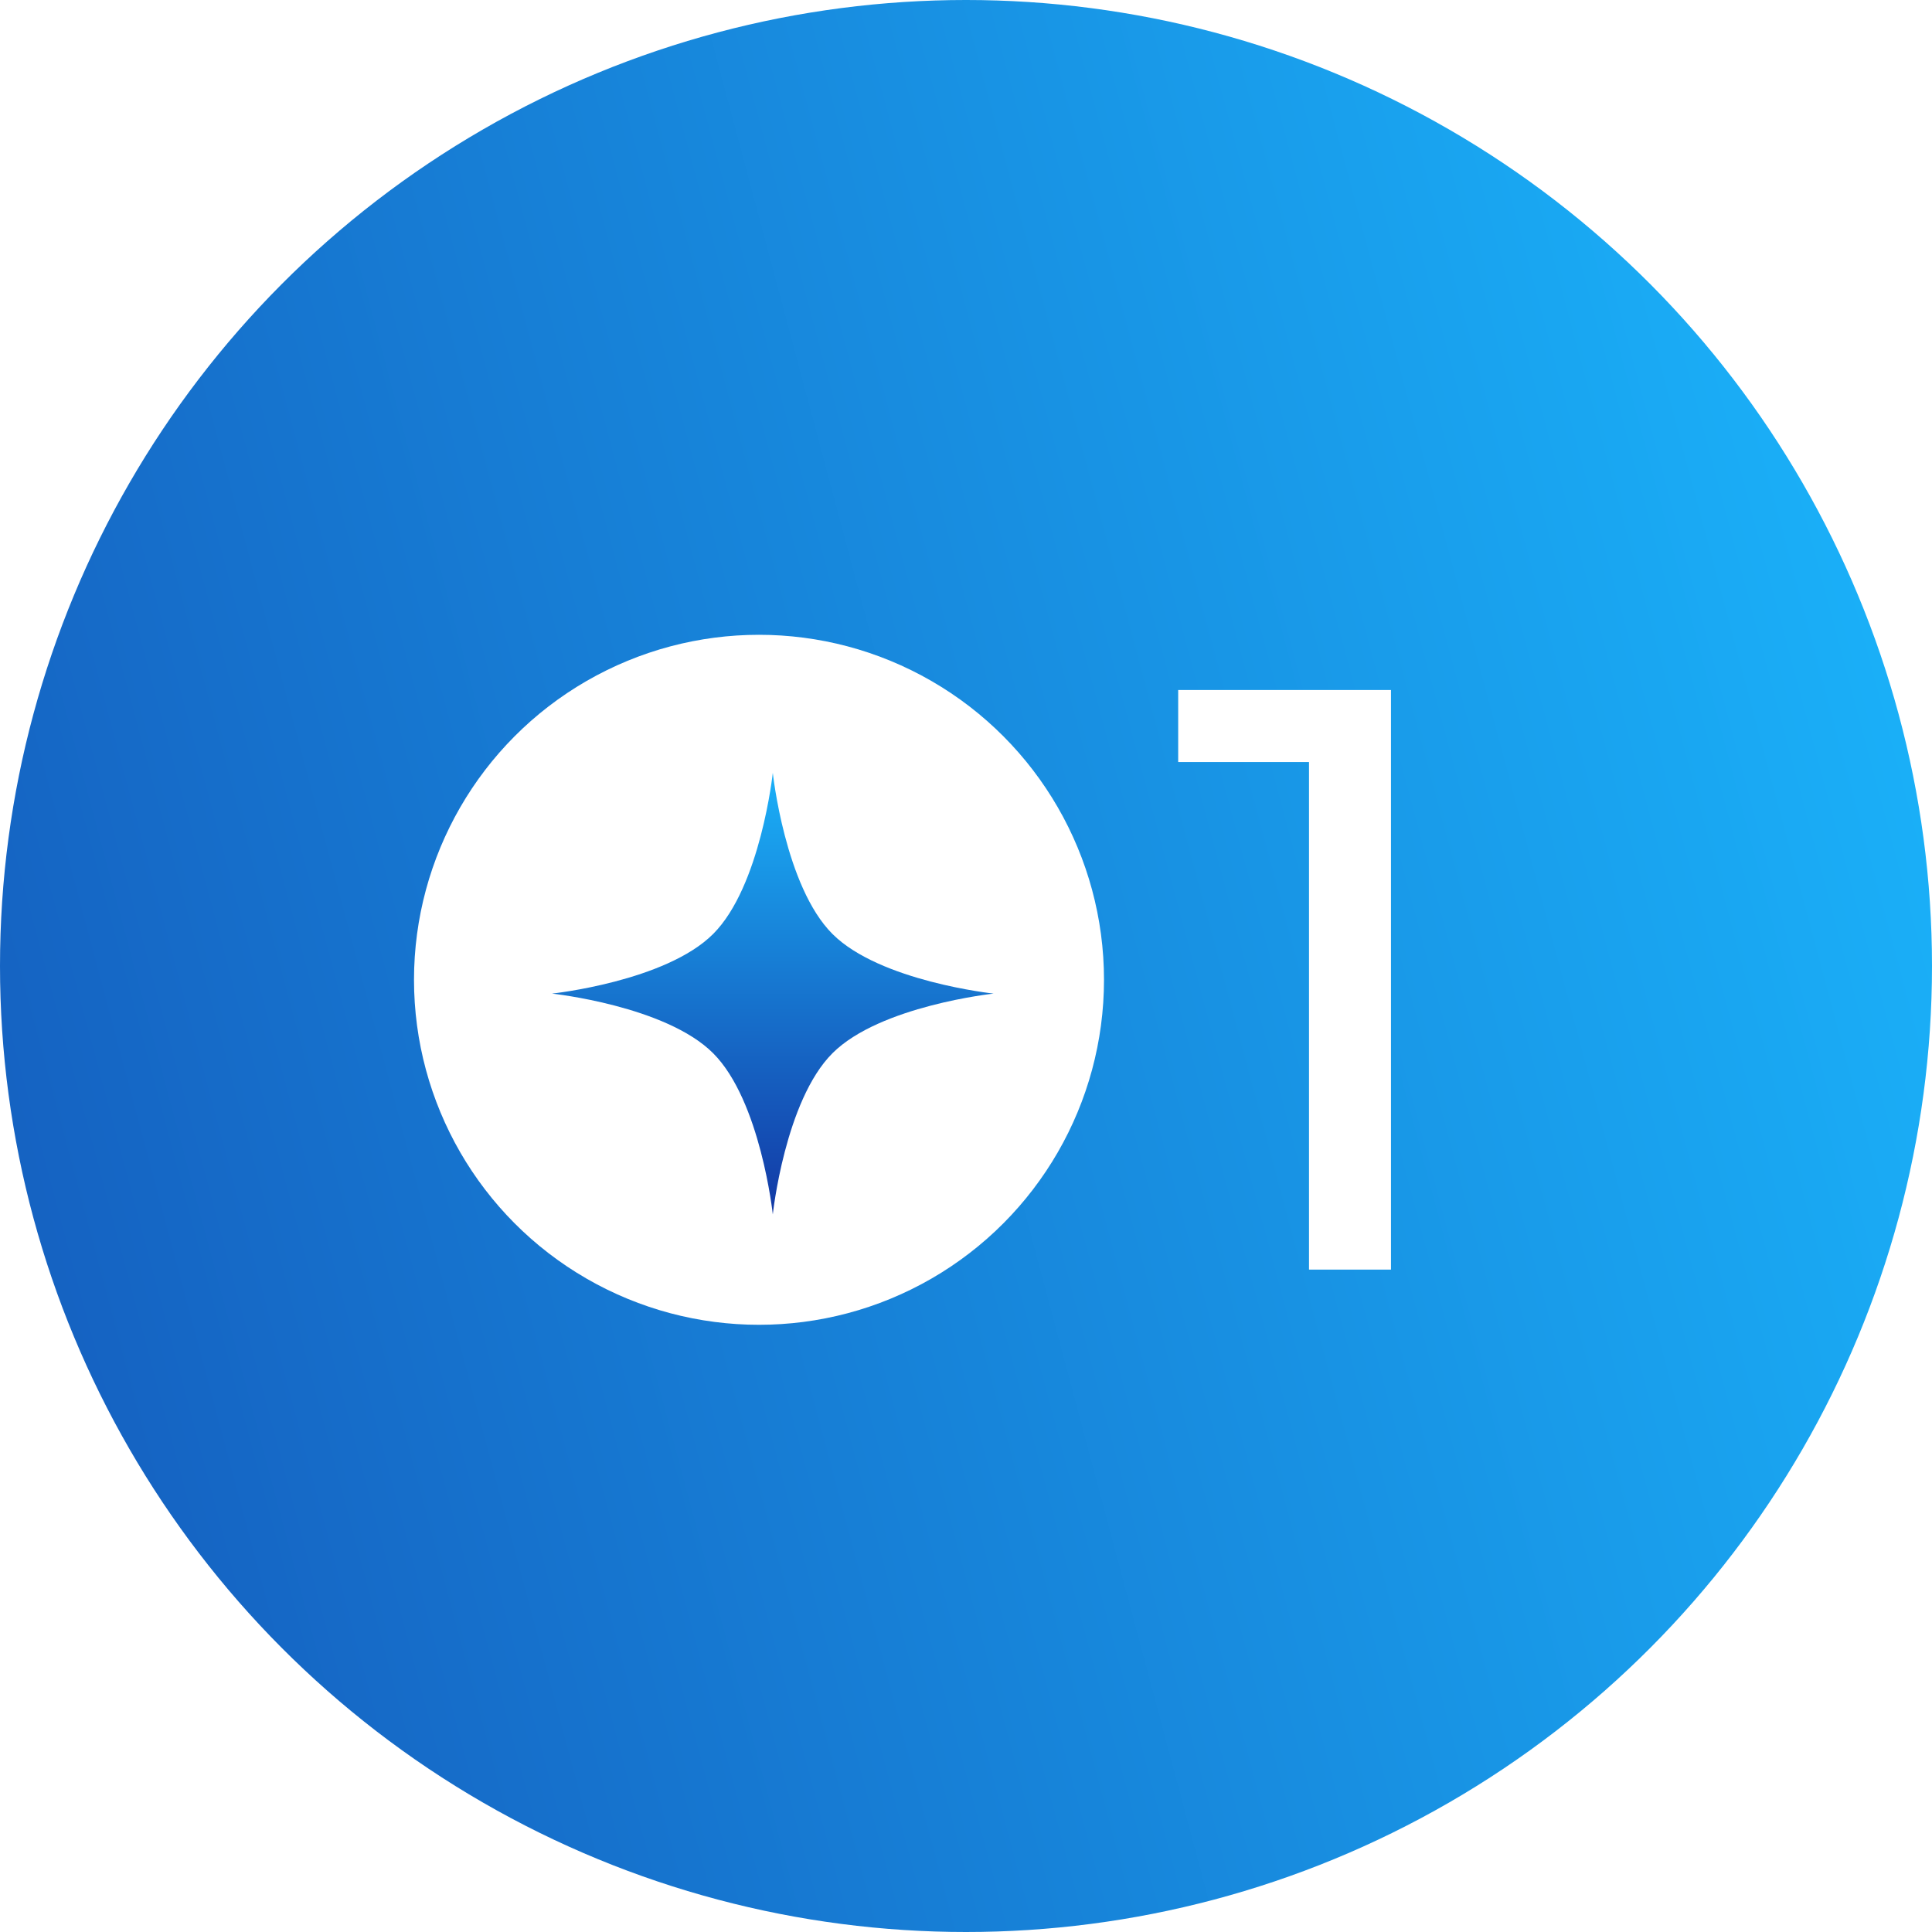
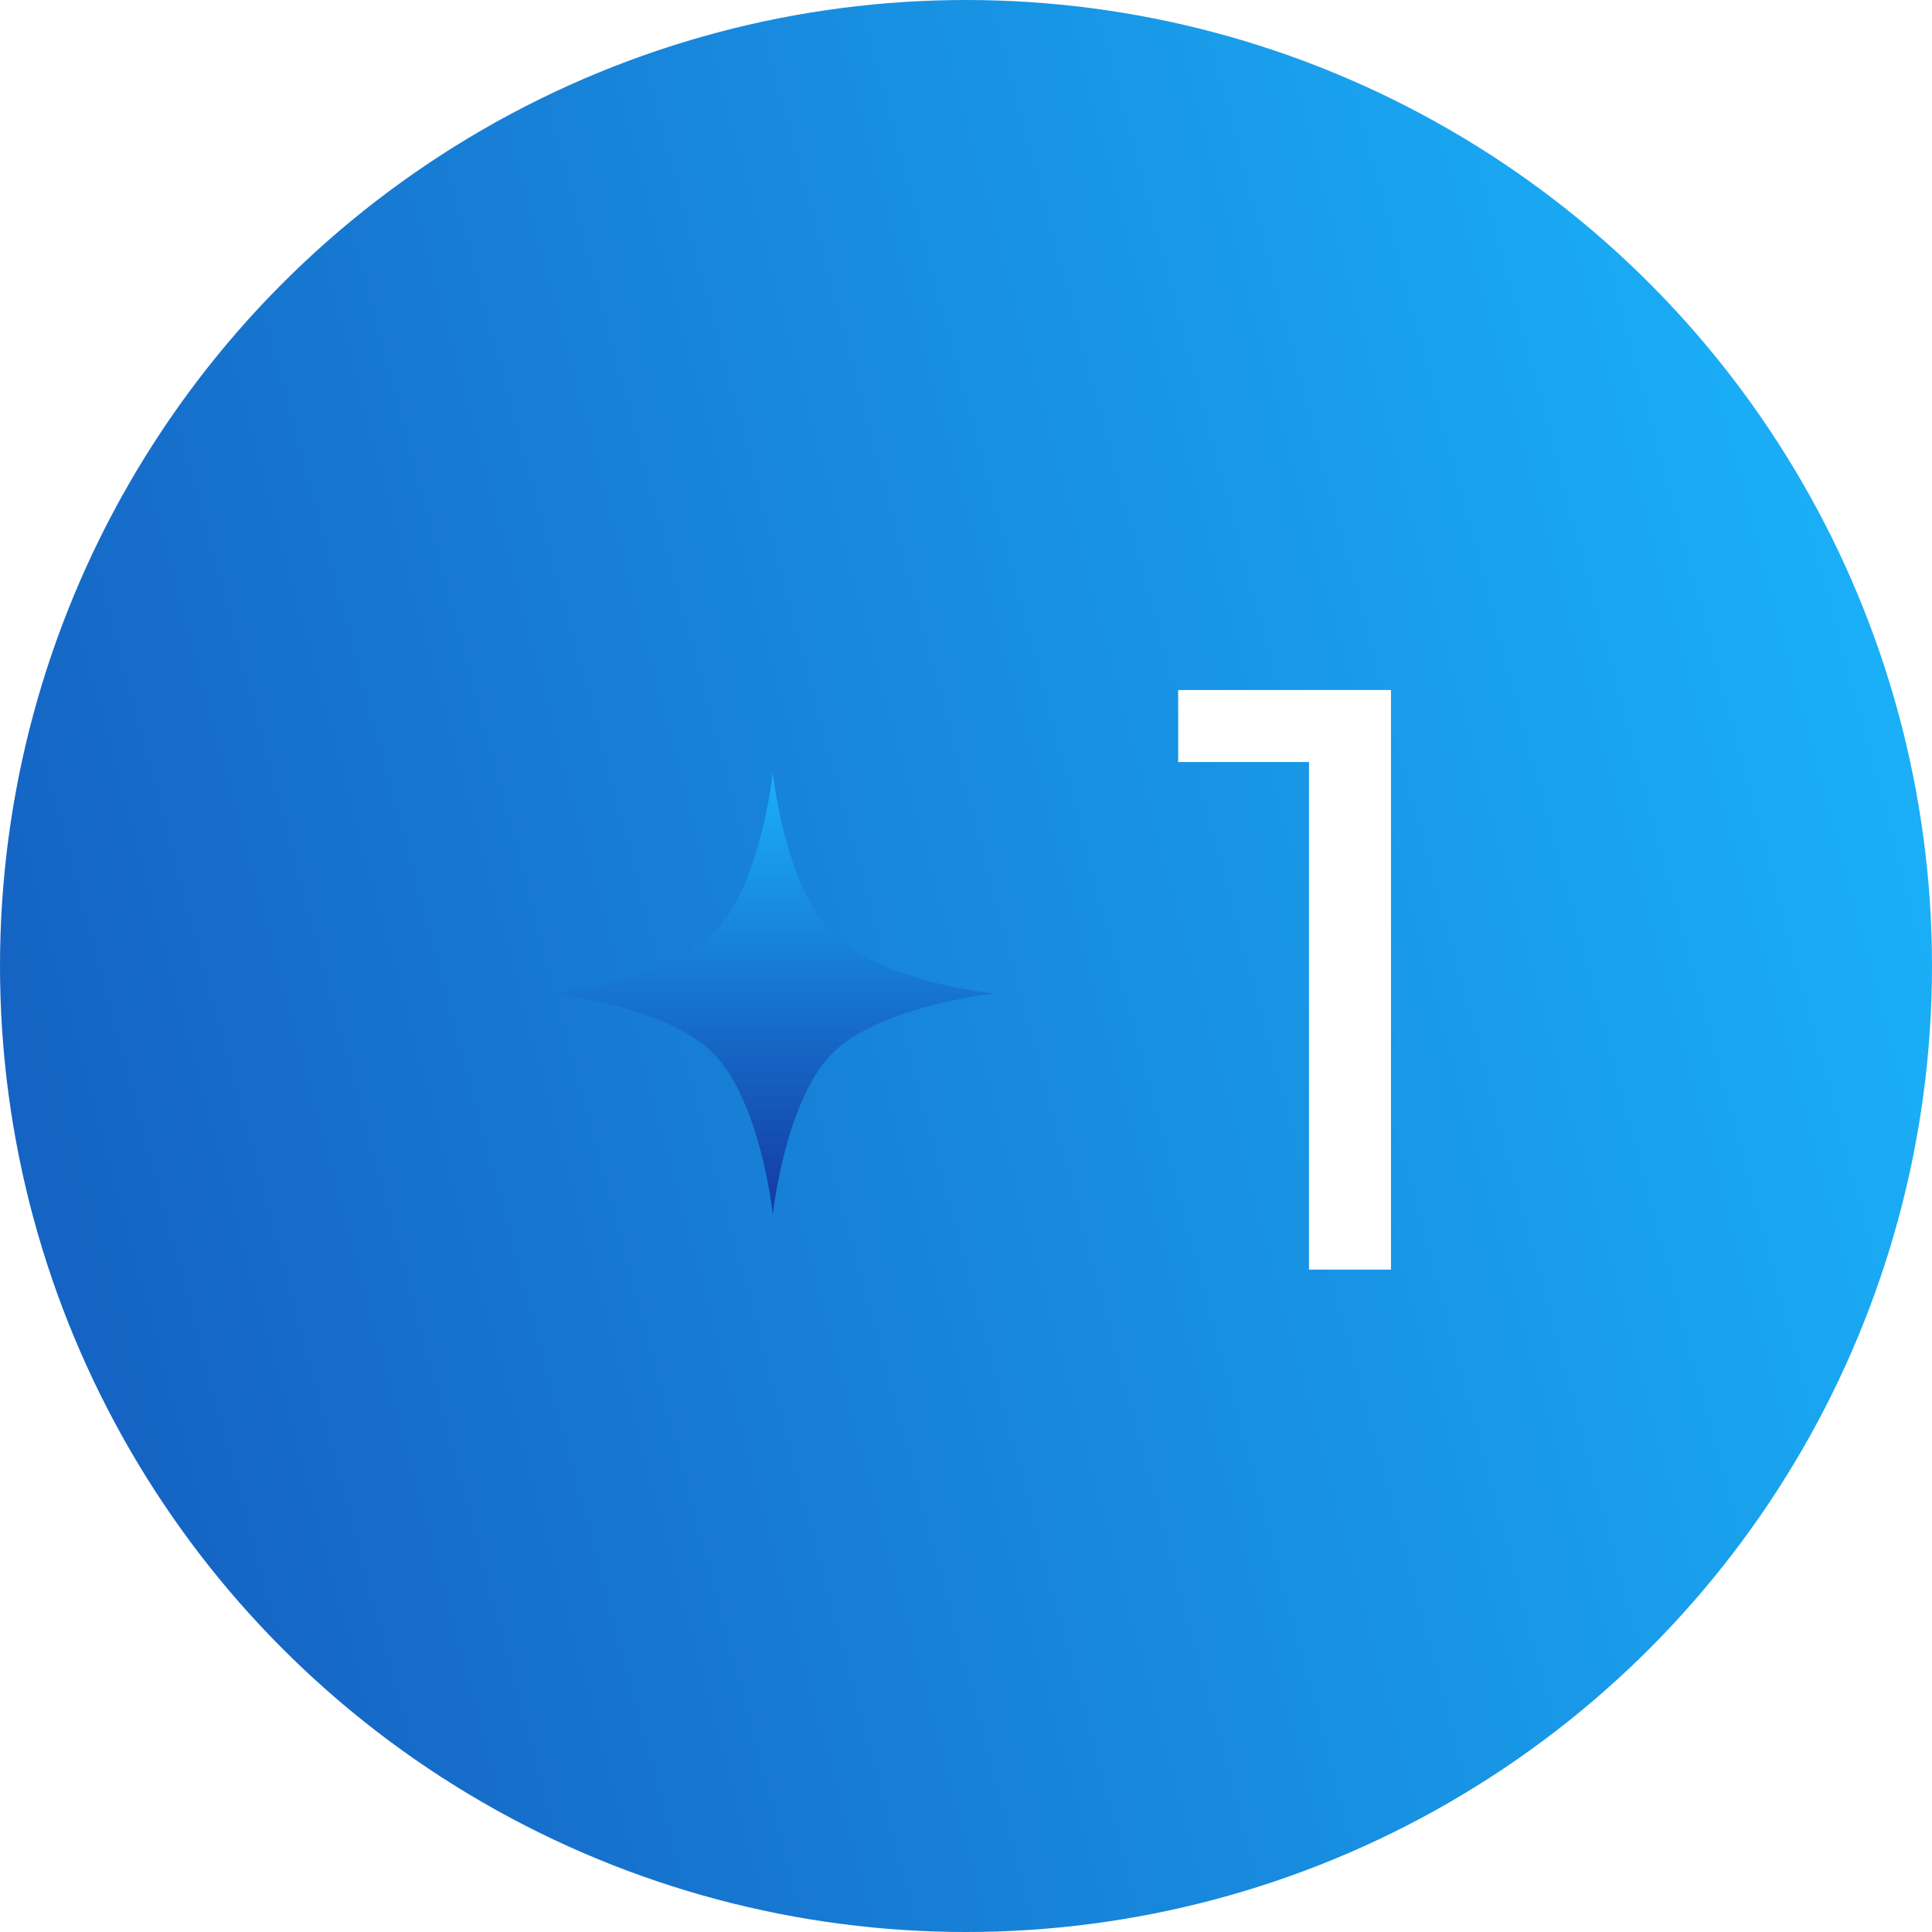
<svg xmlns="http://www.w3.org/2000/svg" width="70" height="70" viewBox="0 0 70 70" fill="none">
  <g filter="url(#filter0_n_23_62)">
    <circle cx="35" cy="35" r="35" fill="url(#paint0_linear_23_62)" />
  </g>
  <path d="M47.428 46V26.2L48.718 27.61H42.688V25H50.398V46H47.428Z" fill="white" />
-   <circle cx="27.5" cy="35.5" r="12.5" fill="white" />
  <path d="M28 28C28 28 28.441 32.12 30.161 33.839C31.88 35.559 36 36 36 36C36 36 31.88 36.441 30.161 38.161C28.441 39.88 28 44 28 44C28 44 27.559 39.88 25.839 38.161C24.12 36.441 20 36 20 36C20 36 24.12 35.559 25.839 33.839C27.559 32.12 28 28 28 28Z" fill="url(#paint1_linear_23_62)" />
  <defs>
    <filter id="filter0_n_23_62" x="0" y="0" width="70" height="70" filterUnits="userSpaceOnUse" color-interpolation-filters="sRGB">
      <feFlood flood-opacity="0" result="BackgroundImageFix" />
      <feBlend mode="normal" in="SourceGraphic" in2="BackgroundImageFix" result="shape" />
      <feTurbulence type="fractalNoise" baseFrequency="2 2" stitchTiles="stitch" numOctaves="3" result="noise" seed="3846" />
      <feColorMatrix in="noise" type="luminanceToAlpha" result="alphaNoise" />
      <feComponentTransfer in="alphaNoise" result="coloredNoise1">
        <feFuncA type="discrete" />
      </feComponentTransfer>
      <feComposite operator="in" in2="shape" in="coloredNoise1" result="noise1Clipped" />
      <feFlood flood-color="rgba(0, 0, 0, 0.25)" result="color1Flood" />
      <feComposite operator="in" in2="noise1Clipped" in="color1Flood" result="color1" />
      <feMerge result="effect1_noise_23_62">
        <feMergeNode in="shape" />
        <feMergeNode in="color1" />
      </feMerge>
    </filter>
    <linearGradient id="paint0_linear_23_62" x1="64.48" y1="6.402" x2="-5.281" y2="25.039" gradientUnits="userSpaceOnUse">
      <stop stop-color="#1AB0F8" />
      <stop offset="1" stop-color="#1561C1" />
    </linearGradient>
    <linearGradient id="paint1_linear_23_62" x1="28" y1="28" x2="28" y2="44" gradientUnits="userSpaceOnUse">
      <stop stop-color="#1AB0F8" />
      <stop offset="1" stop-color="#1339A5" />
    </linearGradient>
  </defs>
</svg>